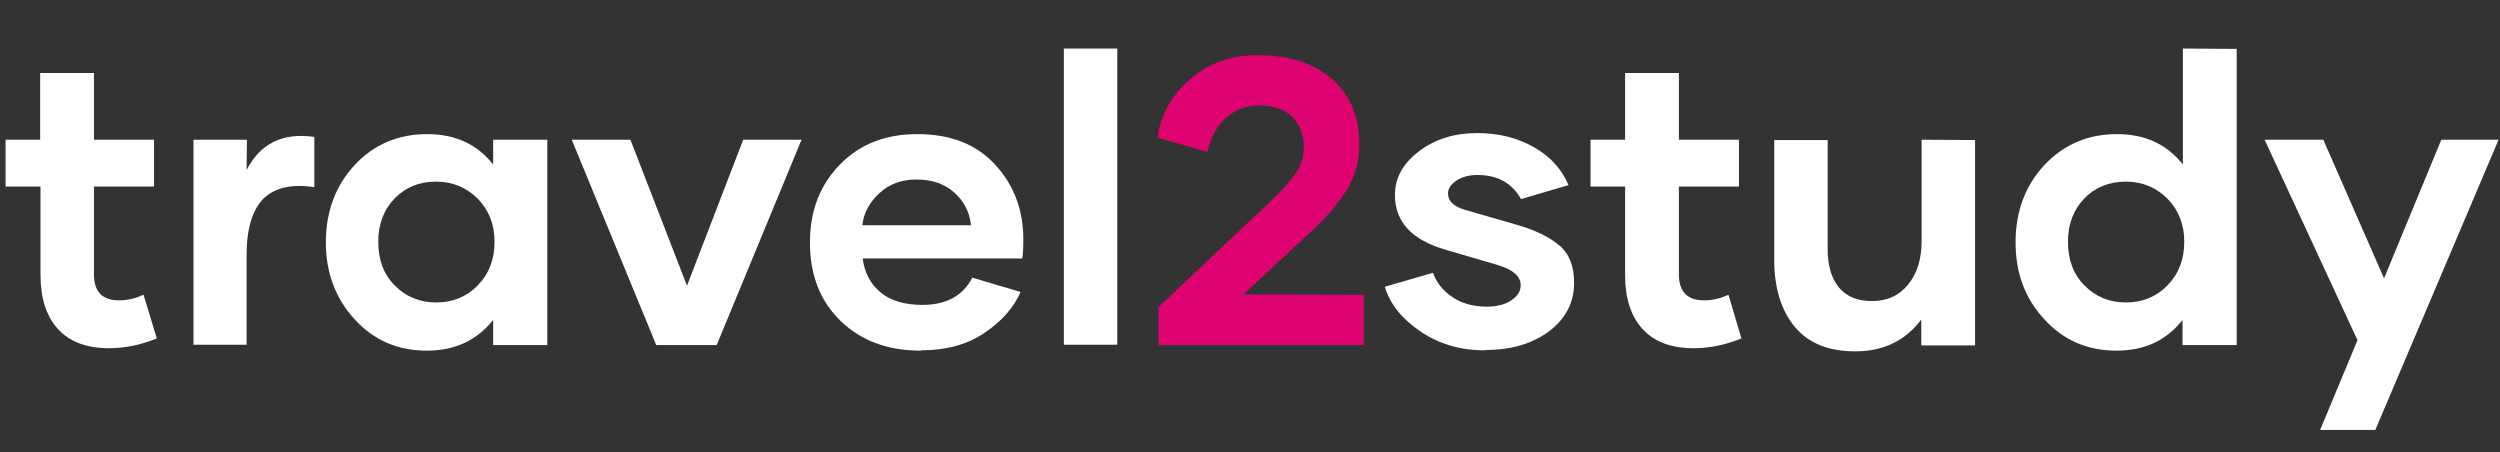
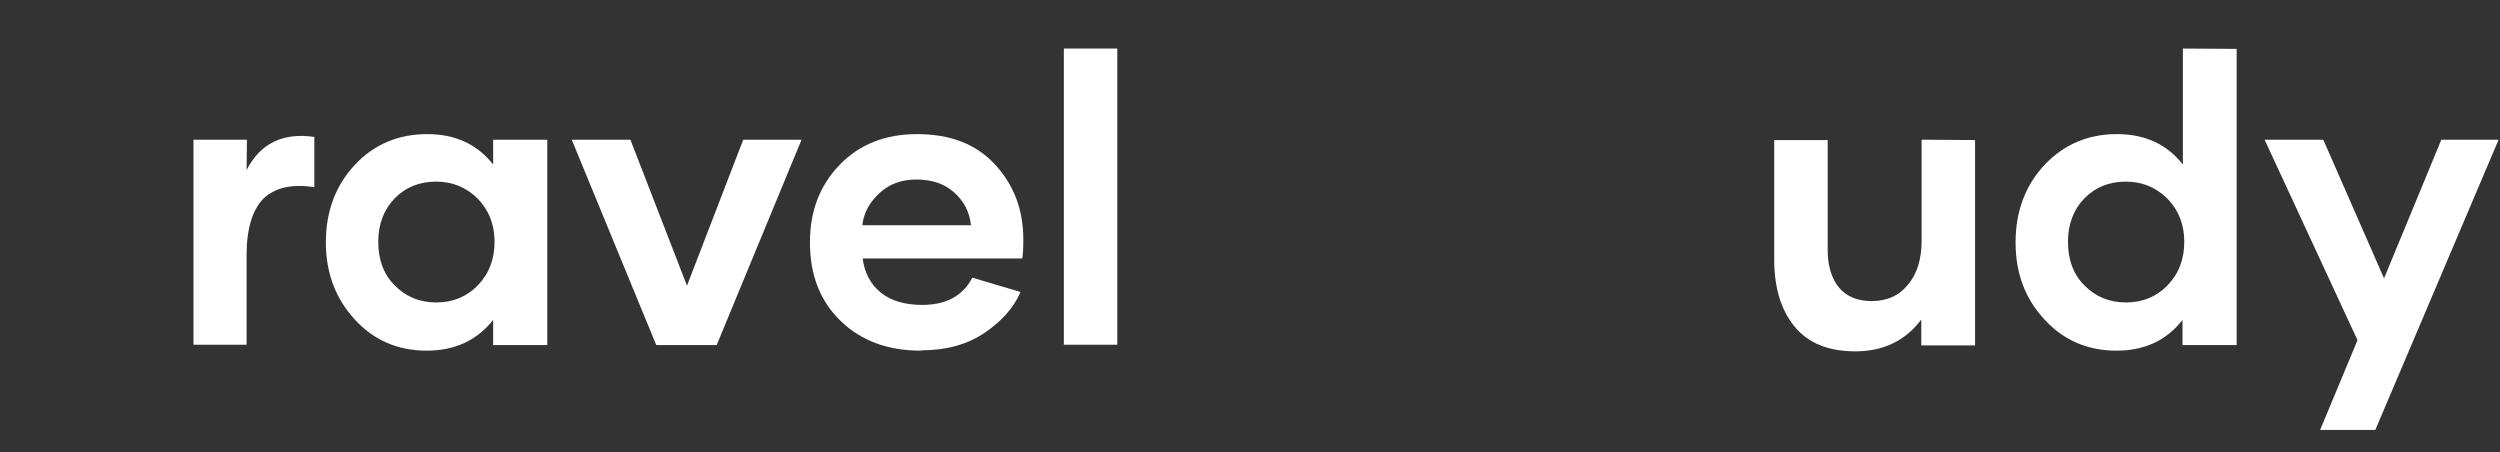
<svg xmlns="http://www.w3.org/2000/svg" id="Layer_1" x="0px" y="0px" viewBox="0 0 715.8 129.5" style="enable-background:new 0 0 715.8 129.5;" xml:space="preserve">
  <rect x="0" y="0" width="715.8" height="129.5" fill="#333333" stroke="none" />
  <style type="text/css">	.st0{enable-background:new    ;}	.st1{fill:#FFFFFF;}	.st2{fill:#DF0271;}</style>
  <g id="Layer_2_1_">
    <g id="Layer_1-2">
      <g class="st0">
-         <path class="st1" d="M44.9,96.9c-4.7,1.9-9.2,2.8-13.7,2.8c-6.5,0-11.4-1.9-14.7-5.6s-4.9-8.8-4.9-15.4V53.4H1.6V40h9.9V20.9    h15.4V40h17.2v13.4H26.9v25.2c0,4.9,2.4,7.4,7.2,7.4c2.5,0,4.8-0.6,7-1.6L44.9,96.9z" />
-       </g>
+         </g>
      <g class="st0">
        <path class="st1" d="M70.6,48.7c3.9-7.6,10.3-10.8,19.4-9.5v14.4c-6.4-1-11.2,0.1-14.5,3.2c-3.2,3.2-4.9,8.6-4.9,16.3v25.6H55.4    V40h15.3L70.6,48.7L70.6,48.7z" />
      </g>
      <g class="st0">
        <path class="st1" d="M122.2,100.4c-8.2,0-15.1-2.9-20.6-8.9s-8.3-13.3-8.3-22.1c0-8.9,2.8-16.3,8.3-22.2s12.5-8.8,20.7-8.8    c8.1,0,14.3,2.9,18.9,8.7V40h15.5v58.8h-15.5v-7.2C136.6,97.4,130.3,100.4,122.2,100.4L122.2,100.4z M124.9,86.6    c4.7,0,8.7-1.6,11.9-4.9c3.2-3.3,4.8-7.4,4.8-12.5c0-4.9-1.6-9-4.8-12.3c-3.2-3.2-7.2-4.9-11.9-4.9c-4.8,0-8.8,1.6-11.9,4.8    c-3.1,3.2-4.7,7.4-4.7,12.4c0,5.1,1.5,9.3,4.7,12.5c3.1,3.2,7.1,4.9,11.9,4.9V86.6z" />
      </g>
      <g class="st0">
        <path class="st1" d="M229.5,40l-24.3,58.8h-17.3L163.7,40h16.8l16.2,41.8L212.8,40H229.5z" />
      </g>
      <g class="st0">
        <path class="st1" d="M263.7,100.4c-9.5,0-17.1-2.8-23-8.5c-5.9-5.7-8.8-13.2-8.8-22.5c0-8.9,2.8-16.3,8.5-22.2s13.1-8.8,22.2-8.8    c9.4,0,16.8,2.8,22.2,8.6s8.2,12.9,8.2,21.6c0,2.4-0.1,4.2-0.3,5.4H247c0.5,4,2.2,7.3,5.1,9.7c2.9,2.4,6.9,3.6,12,3.6    c6.8,0,11.6-2.6,14.3-7.8l13.8,4.1c-1.9,4.4-5.3,8.3-10.3,11.7c-4.9,3.3-10.9,5-18,5L263.7,100.4z M278,64.4    c-0.4-3.7-2-6.8-4.8-9.3c-2.8-2.5-6.4-3.7-10.8-3.7c-4.3,0-7.8,1.3-10.6,3.9c-2.8,2.6-4.5,5.6-4.9,9.2H278z" />
        <path class="st1" d="M304.6,13.9h15.3v84.8h-15.3V13.9z" />
      </g>
      <g class="st0">
-         <path class="st2" d="M390.5,84.4v14.4h-58.8V87.9L363.4,58c3.4-3.2,5.9-6,7.5-8.3c1.6-2.3,2.4-4.8,2.4-7.5c0-3.7-1.1-6.6-3.4-8.8    s-5.4-3.2-9.4-3.2c-3.7,0-6.9,1.2-9.5,3.6c-2.7,2.4-4.4,5.7-5.3,9.7l-14.3-4.1c0.9-6.4,3.9-12,9.2-16.6c5.3-4.7,11.8-7,19.6-7    c8.7,0,15.7,2.2,21,6.7c5.3,4.5,8,10.7,8,18.8c0,4.8-1.2,9.2-3.6,13.1c-2.4,3.9-6.1,8.2-11.3,12.9l-18.3,17L390.5,84.4z" />
-       </g>
+         </g>
      <g class="st0">
-         <path class="st1" d="M425.1,100.3c-7,0-13.1-1.8-18.4-5.4c-5.3-3.6-8.7-7.8-10.2-12.8l13.8-4c1,2.9,2.9,5.2,5.6,7    c2.7,1.8,6,2.7,9.8,2.7c2.9,0,5.2-0.6,7-1.8c1.8-1.2,2.7-2.6,2.7-4.3c0-2.6-2.2-4.5-6.5-5.8l-15-4.4c-9.7-2.8-14.5-8-14.5-15.7    c0-4.9,2.3-9,6.9-12.5s10.2-5.2,16.7-5.2c6.2,0,11.6,1.4,16.3,4.1c4.7,2.7,7.9,6.3,9.8,10.8l-13.6,4c-2.6-4.6-6.7-6.9-12.5-6.9    c-2.3,0-4.3,0.5-6,1.6c-1.6,1.1-2.4,2.3-2.4,3.7c0,2.2,1.6,3.7,4.9,4.7l14.6,4.2c5.3,1.5,9.4,3.5,12.3,5.9s4.3,6,4.3,10.8    c0,5.6-2.4,10.2-7.1,13.8c-4.8,3.6-10.8,5.4-18.3,5.4L425.1,100.3z" />
-       </g>
+         </g>
      <g class="st0">
-         <path class="st1" d="M498.6,96.9c-4.7,1.9-9.2,2.8-13.7,2.8c-6.5,0-11.4-1.9-14.7-5.6c-3.3-3.7-4.9-8.8-4.9-15.4V53.4h-9.9V40    h9.9V20.9h15.4V40h17.2v13.4h-17.2v25.2c0,4.9,2.4,7.4,7.2,7.4c2.5,0,4.8-0.6,7-1.6L498.6,96.9z" />
-       </g>
+         </g>
      <g class="st0">
        <path class="st1" d="M565.5,40.1v58.8h-15.4v-7.4c-4.6,6.1-10.9,9.1-18.9,9.1c-7.6,0-13.4-2.3-17.3-7c-3.9-4.7-5.9-11.1-5.9-19.2    V40.1h15.3v31.4c0,4.6,1.1,8.2,3.2,10.8c2.2,2.6,5.3,3.9,9.4,3.9c4.4,0,7.8-1.5,10.4-4.7c2.6-3.1,3.9-7.3,3.9-12.6V40L565.5,40.1    z" />
        <path class="st1" d="M640.4,14v84.8h-15.5v-7.2c-4.6,5.9-10.9,8.8-18.9,8.8c-8.2,0-15.1-2.9-20.6-8.9c-5.6-6-8.3-13.3-8.3-22.1    c0-8.9,2.8-16.3,8.3-22.2c5.6-5.9,12.5-8.8,20.7-8.8c8.1,0,14.3,2.9,18.9,8.7V13.9L640.4,14z M608.7,86.6c4.7,0,8.7-1.6,11.9-4.9    c3.2-3.3,4.8-7.4,4.8-12.5c0-4.9-1.6-9-4.8-12.3c-3.2-3.2-7.2-4.9-11.9-4.9c-4.8,0-8.8,1.6-11.9,4.8c-3.1,3.2-4.7,7.4-4.7,12.4    c0,5.1,1.5,9.3,4.7,12.5c3.1,3.2,7.1,4.9,11.9,4.9V86.6z" />
        <path class="st1" d="M715.4,40l-35.3,83.1h-15.8L675,97.4L648.4,40h16.8l17.4,39.7L699,40H715.4z" />
      </g>
    </g>
  </g>
</svg>